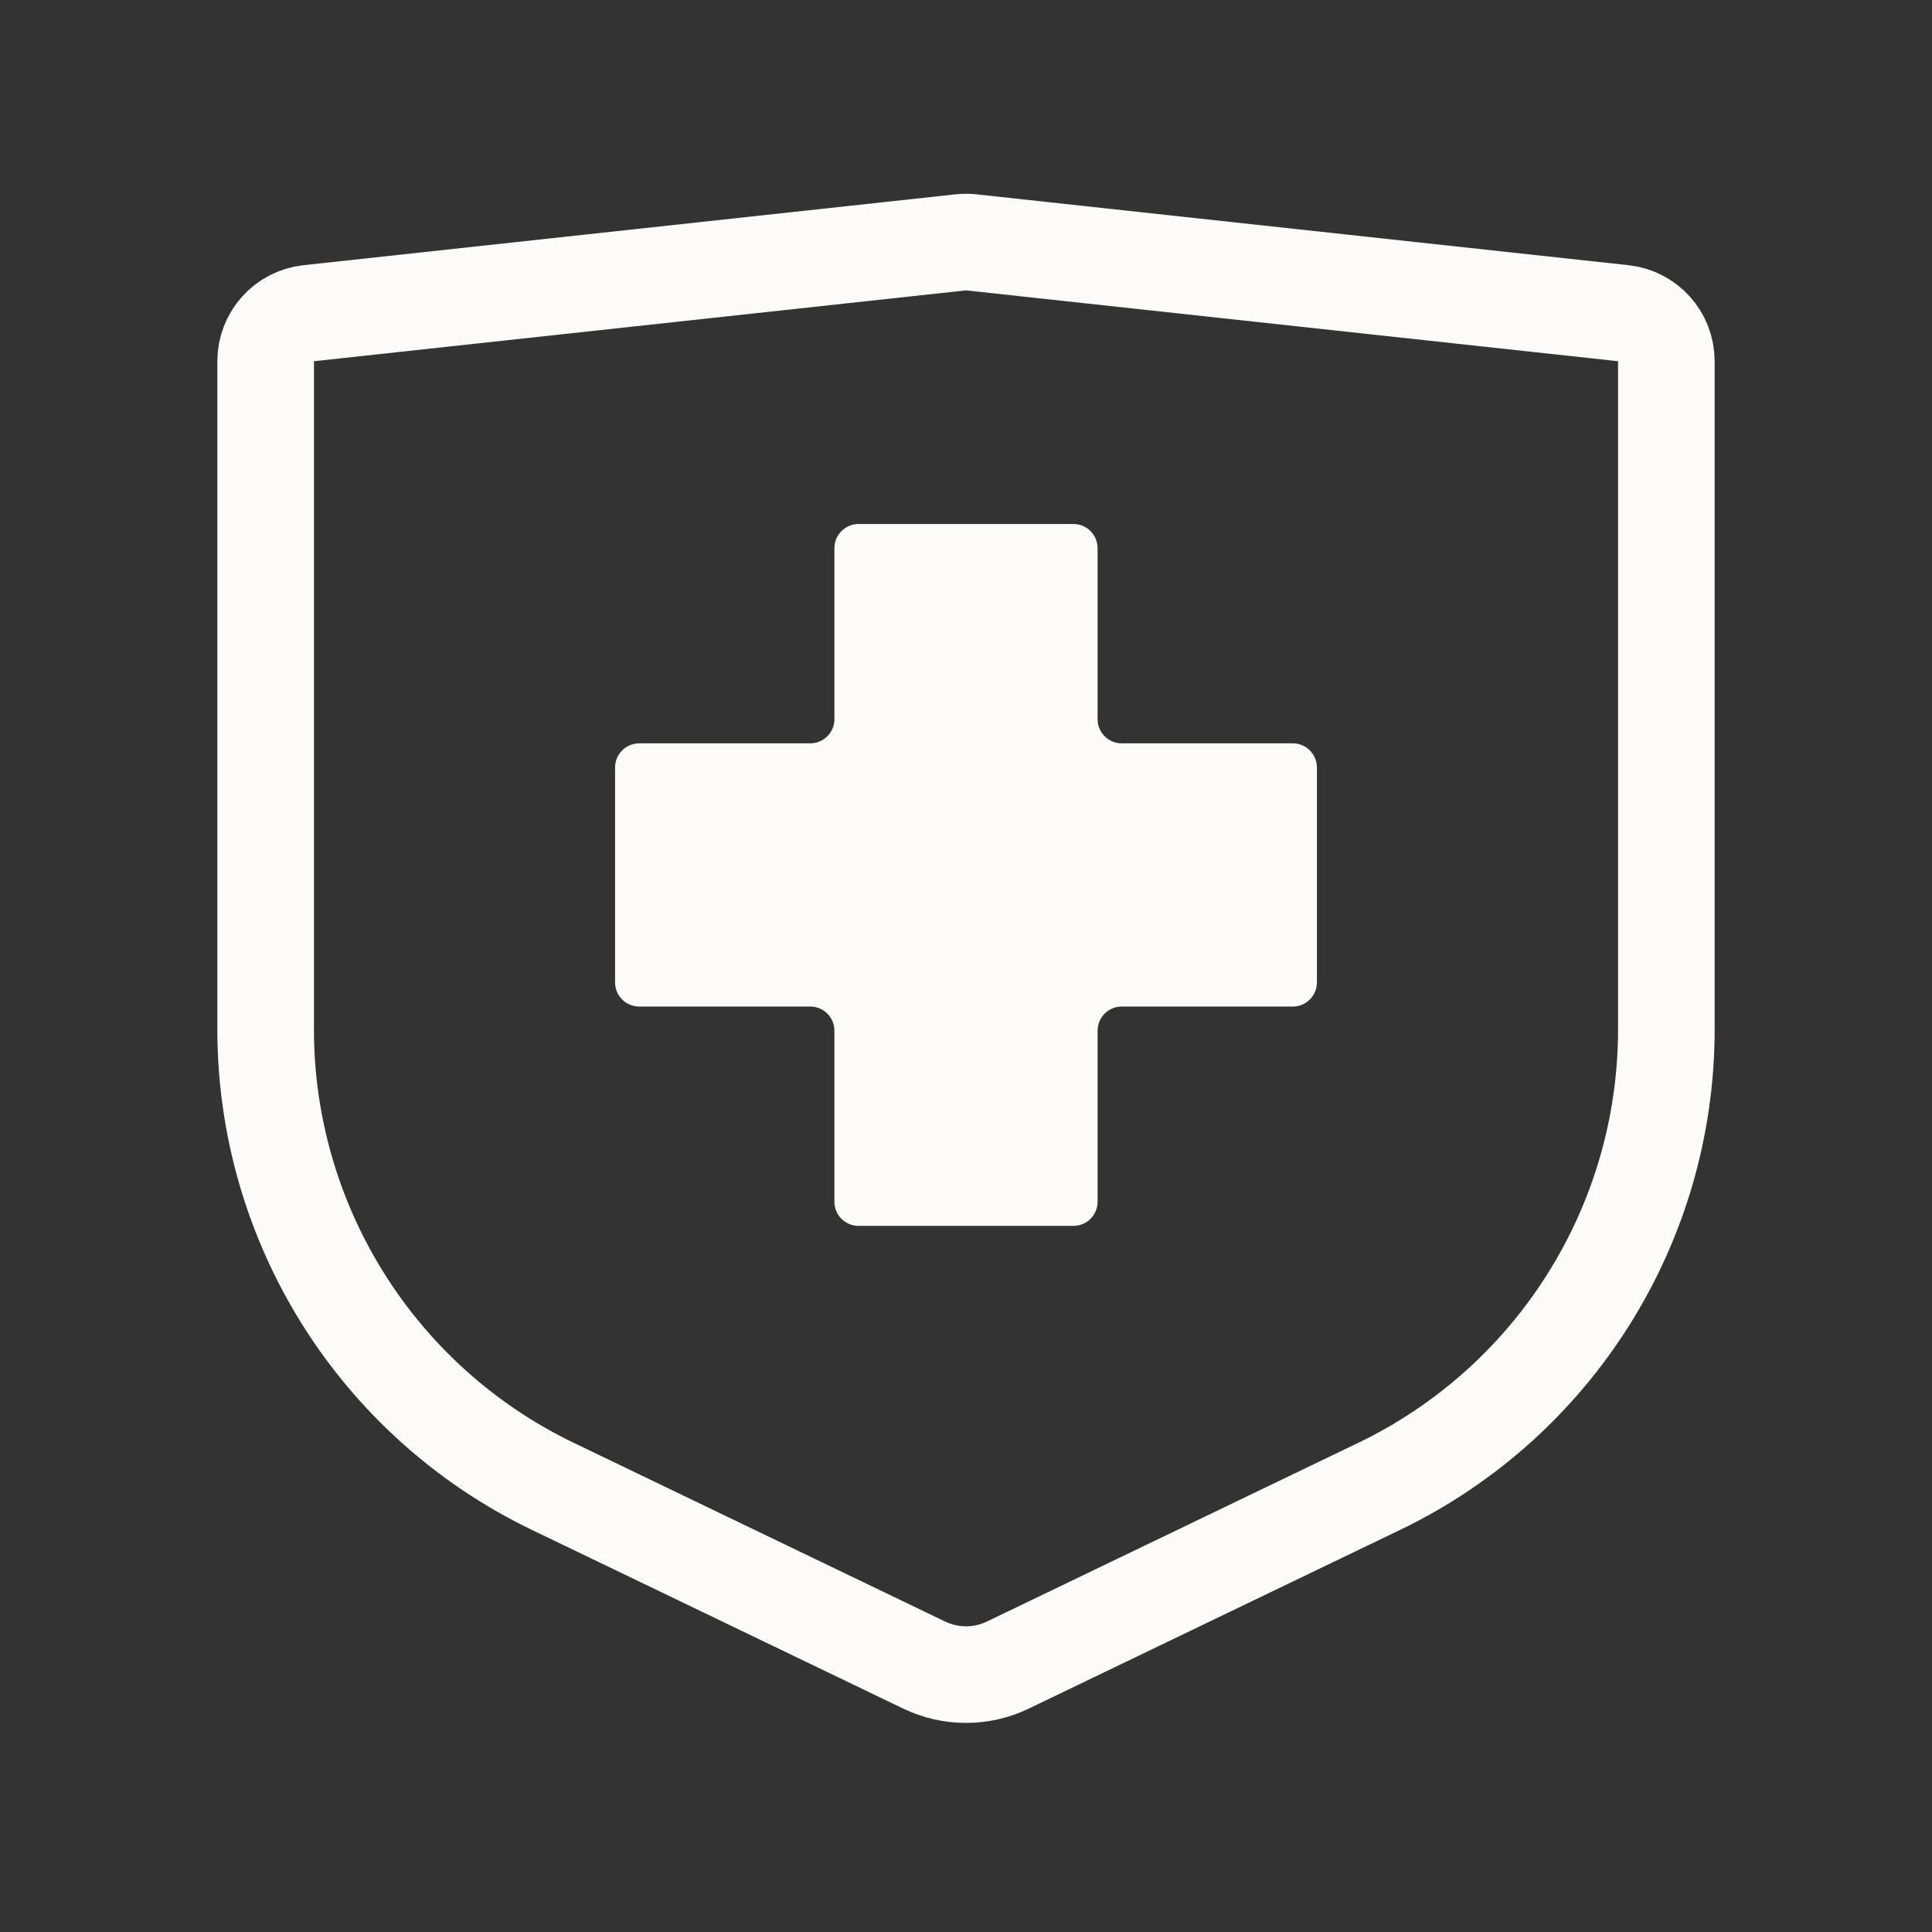
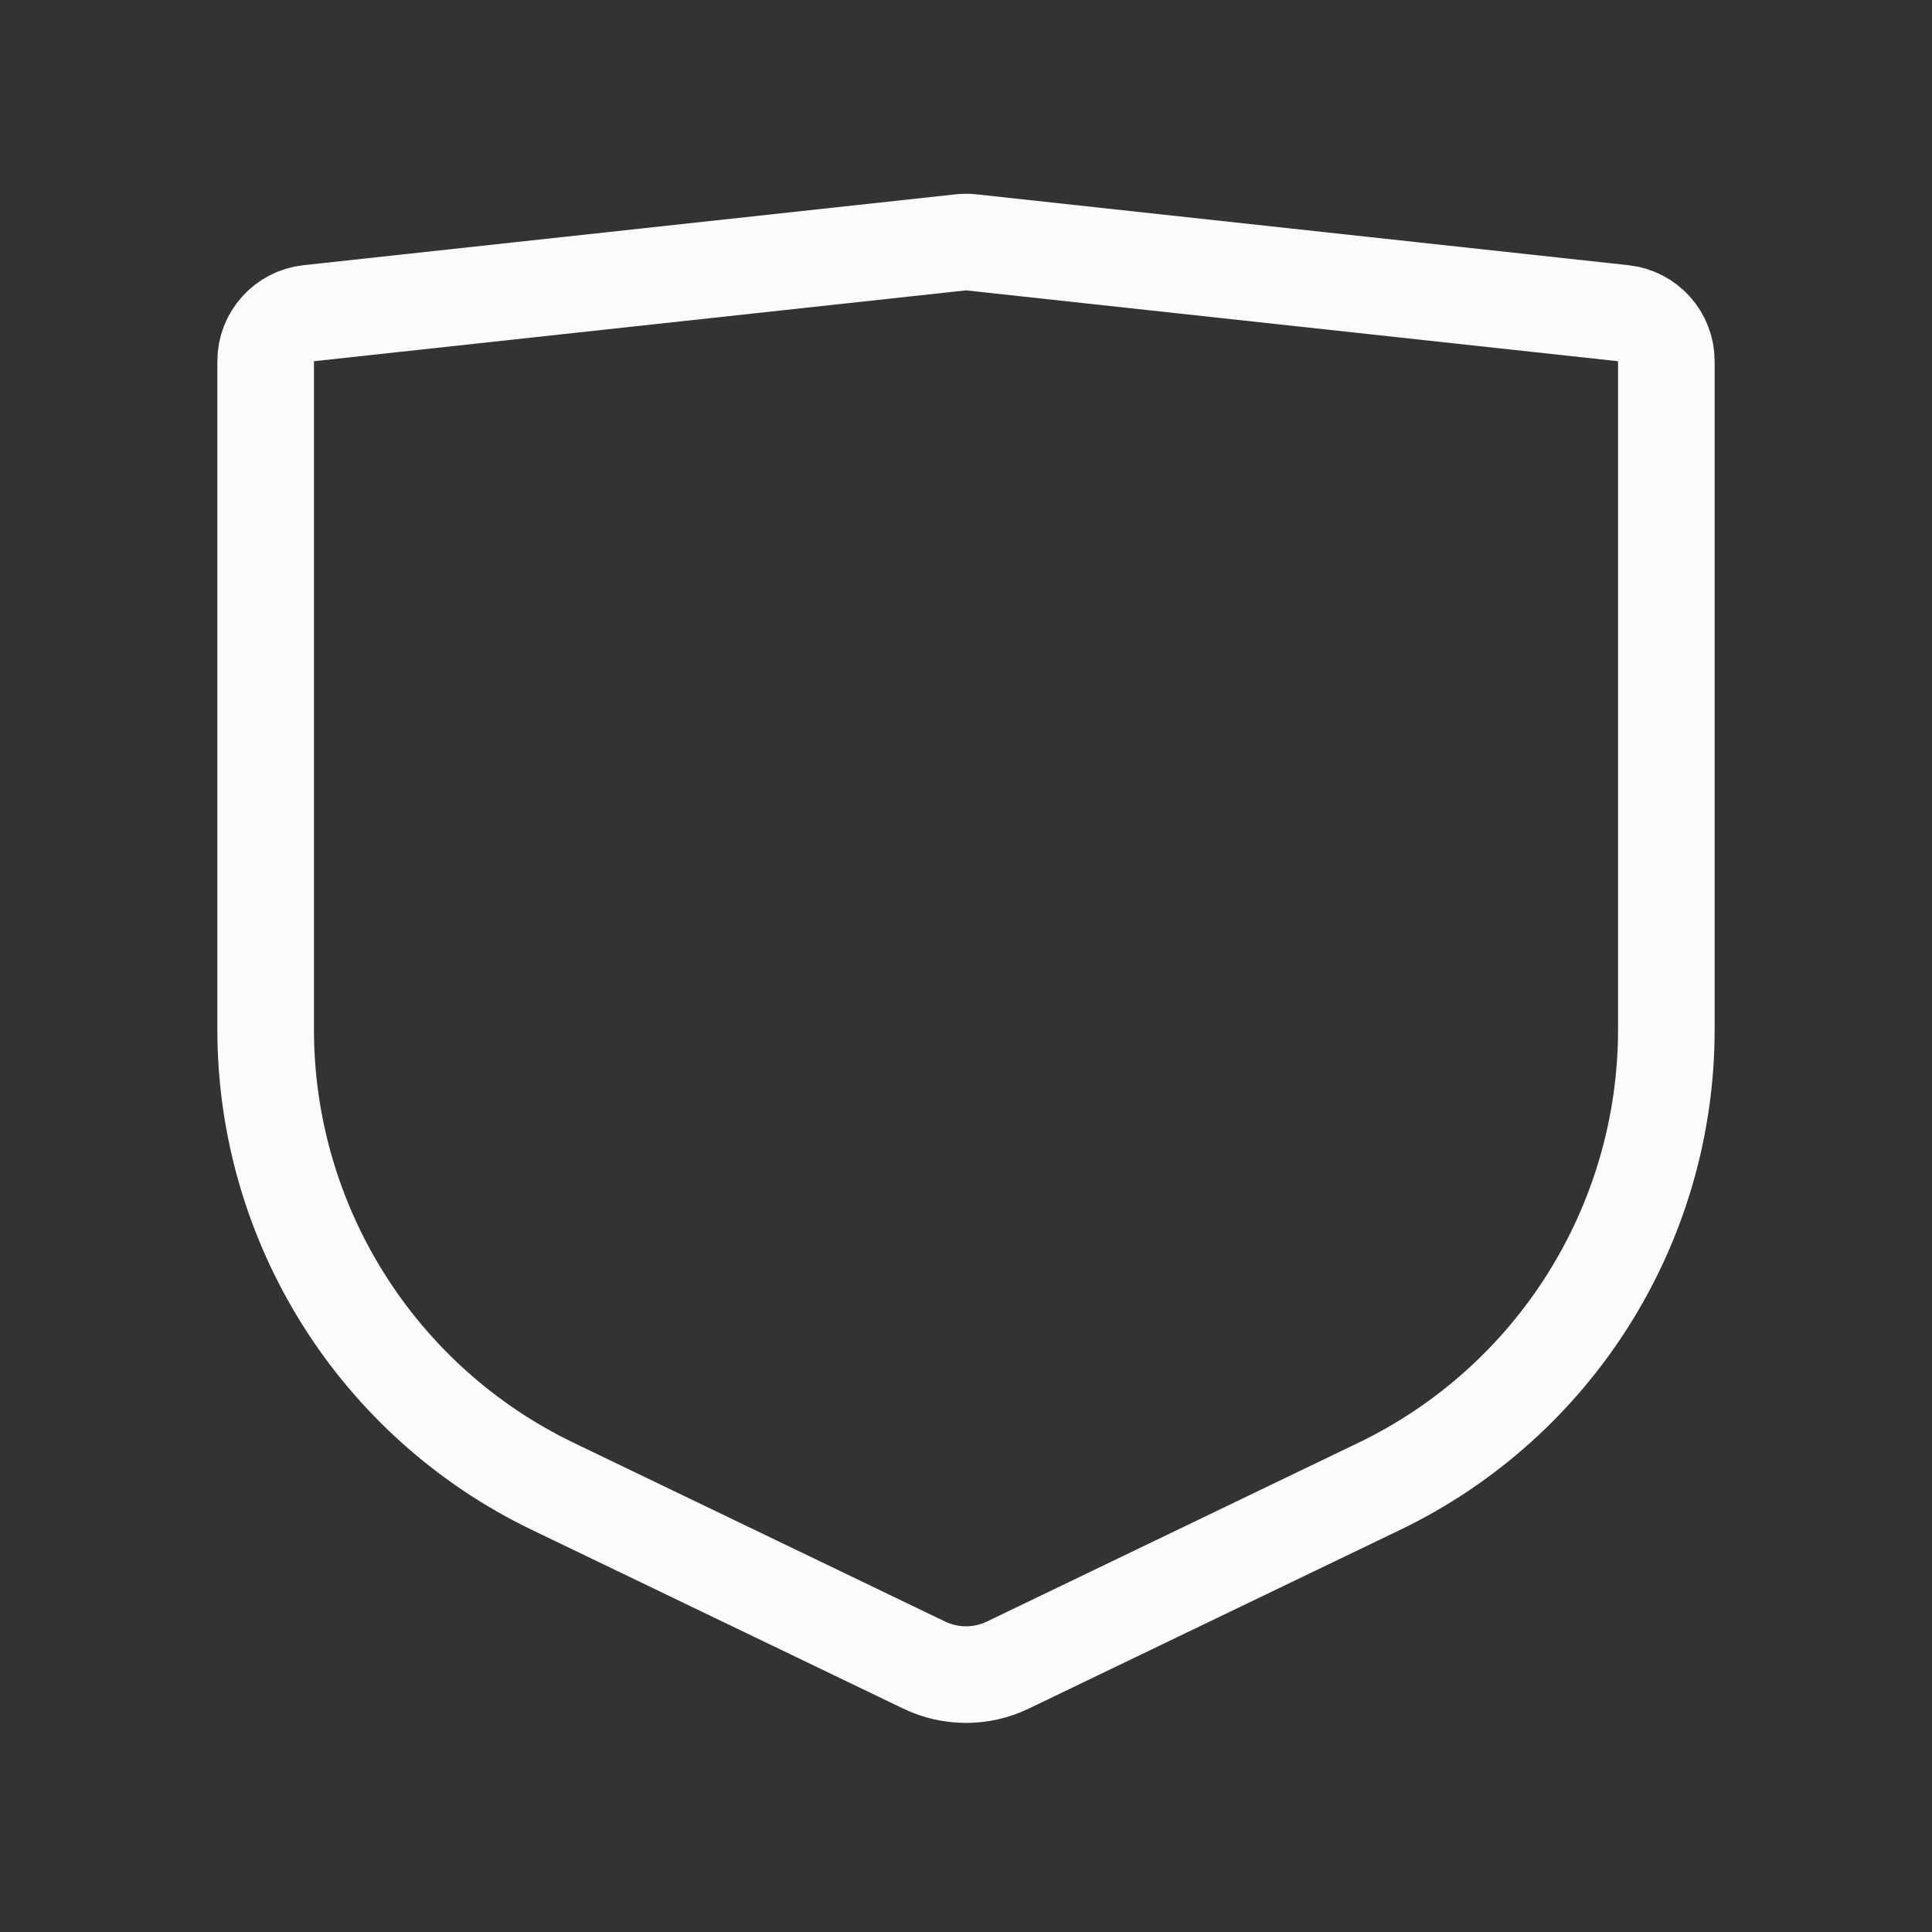
<svg xmlns="http://www.w3.org/2000/svg" width="80" height="80" viewBox="0 0 80 80" fill="none">
  <rect x="0" y="0" width="80" height="80" fill="#333333" stroke="none" />
-   <path d="M45.449 29.78C45.449 30.333 45.897 30.78 46.449 30.78H53.531C54.084 30.78 54.531 31.228 54.531 31.78V40.679C54.531 41.231 54.084 41.679 53.531 41.679H46.449C45.897 41.679 45.449 42.126 45.449 42.679V49.761C45.449 50.313 45.002 50.761 44.449 50.761H35.551C34.998 50.761 34.551 50.313 34.551 49.761V42.679C34.551 42.126 34.103 41.679 33.551 41.679H26.469C25.916 41.679 25.469 41.231 25.469 40.679V31.78C25.469 31.228 25.916 30.78 26.469 30.78H33.551C34.103 30.78 34.551 30.333 34.551 29.78V22.698C34.551 22.146 34.998 21.698 35.551 21.698H44.449C45.002 21.698 45.449 22.146 45.449 22.698V29.78Z" fill="#FCFBF9" />
  <path d="M40.216 10.035L67.216 12.969C68.231 13.079 69 13.936 69 14.957V42.626C69 50.695 64.376 58.05 57.105 61.549L41.734 68.946C40.638 69.474 39.362 69.474 38.266 68.946L22.895 61.549C15.624 58.05 11 50.695 11 42.626V14.957C11 13.936 11.769 13.079 12.784 12.969L39.784 10.035C39.928 10.02 40.072 10.02 40.216 10.035Z" stroke="#FCFBF9" stroke-width="4" />
</svg>